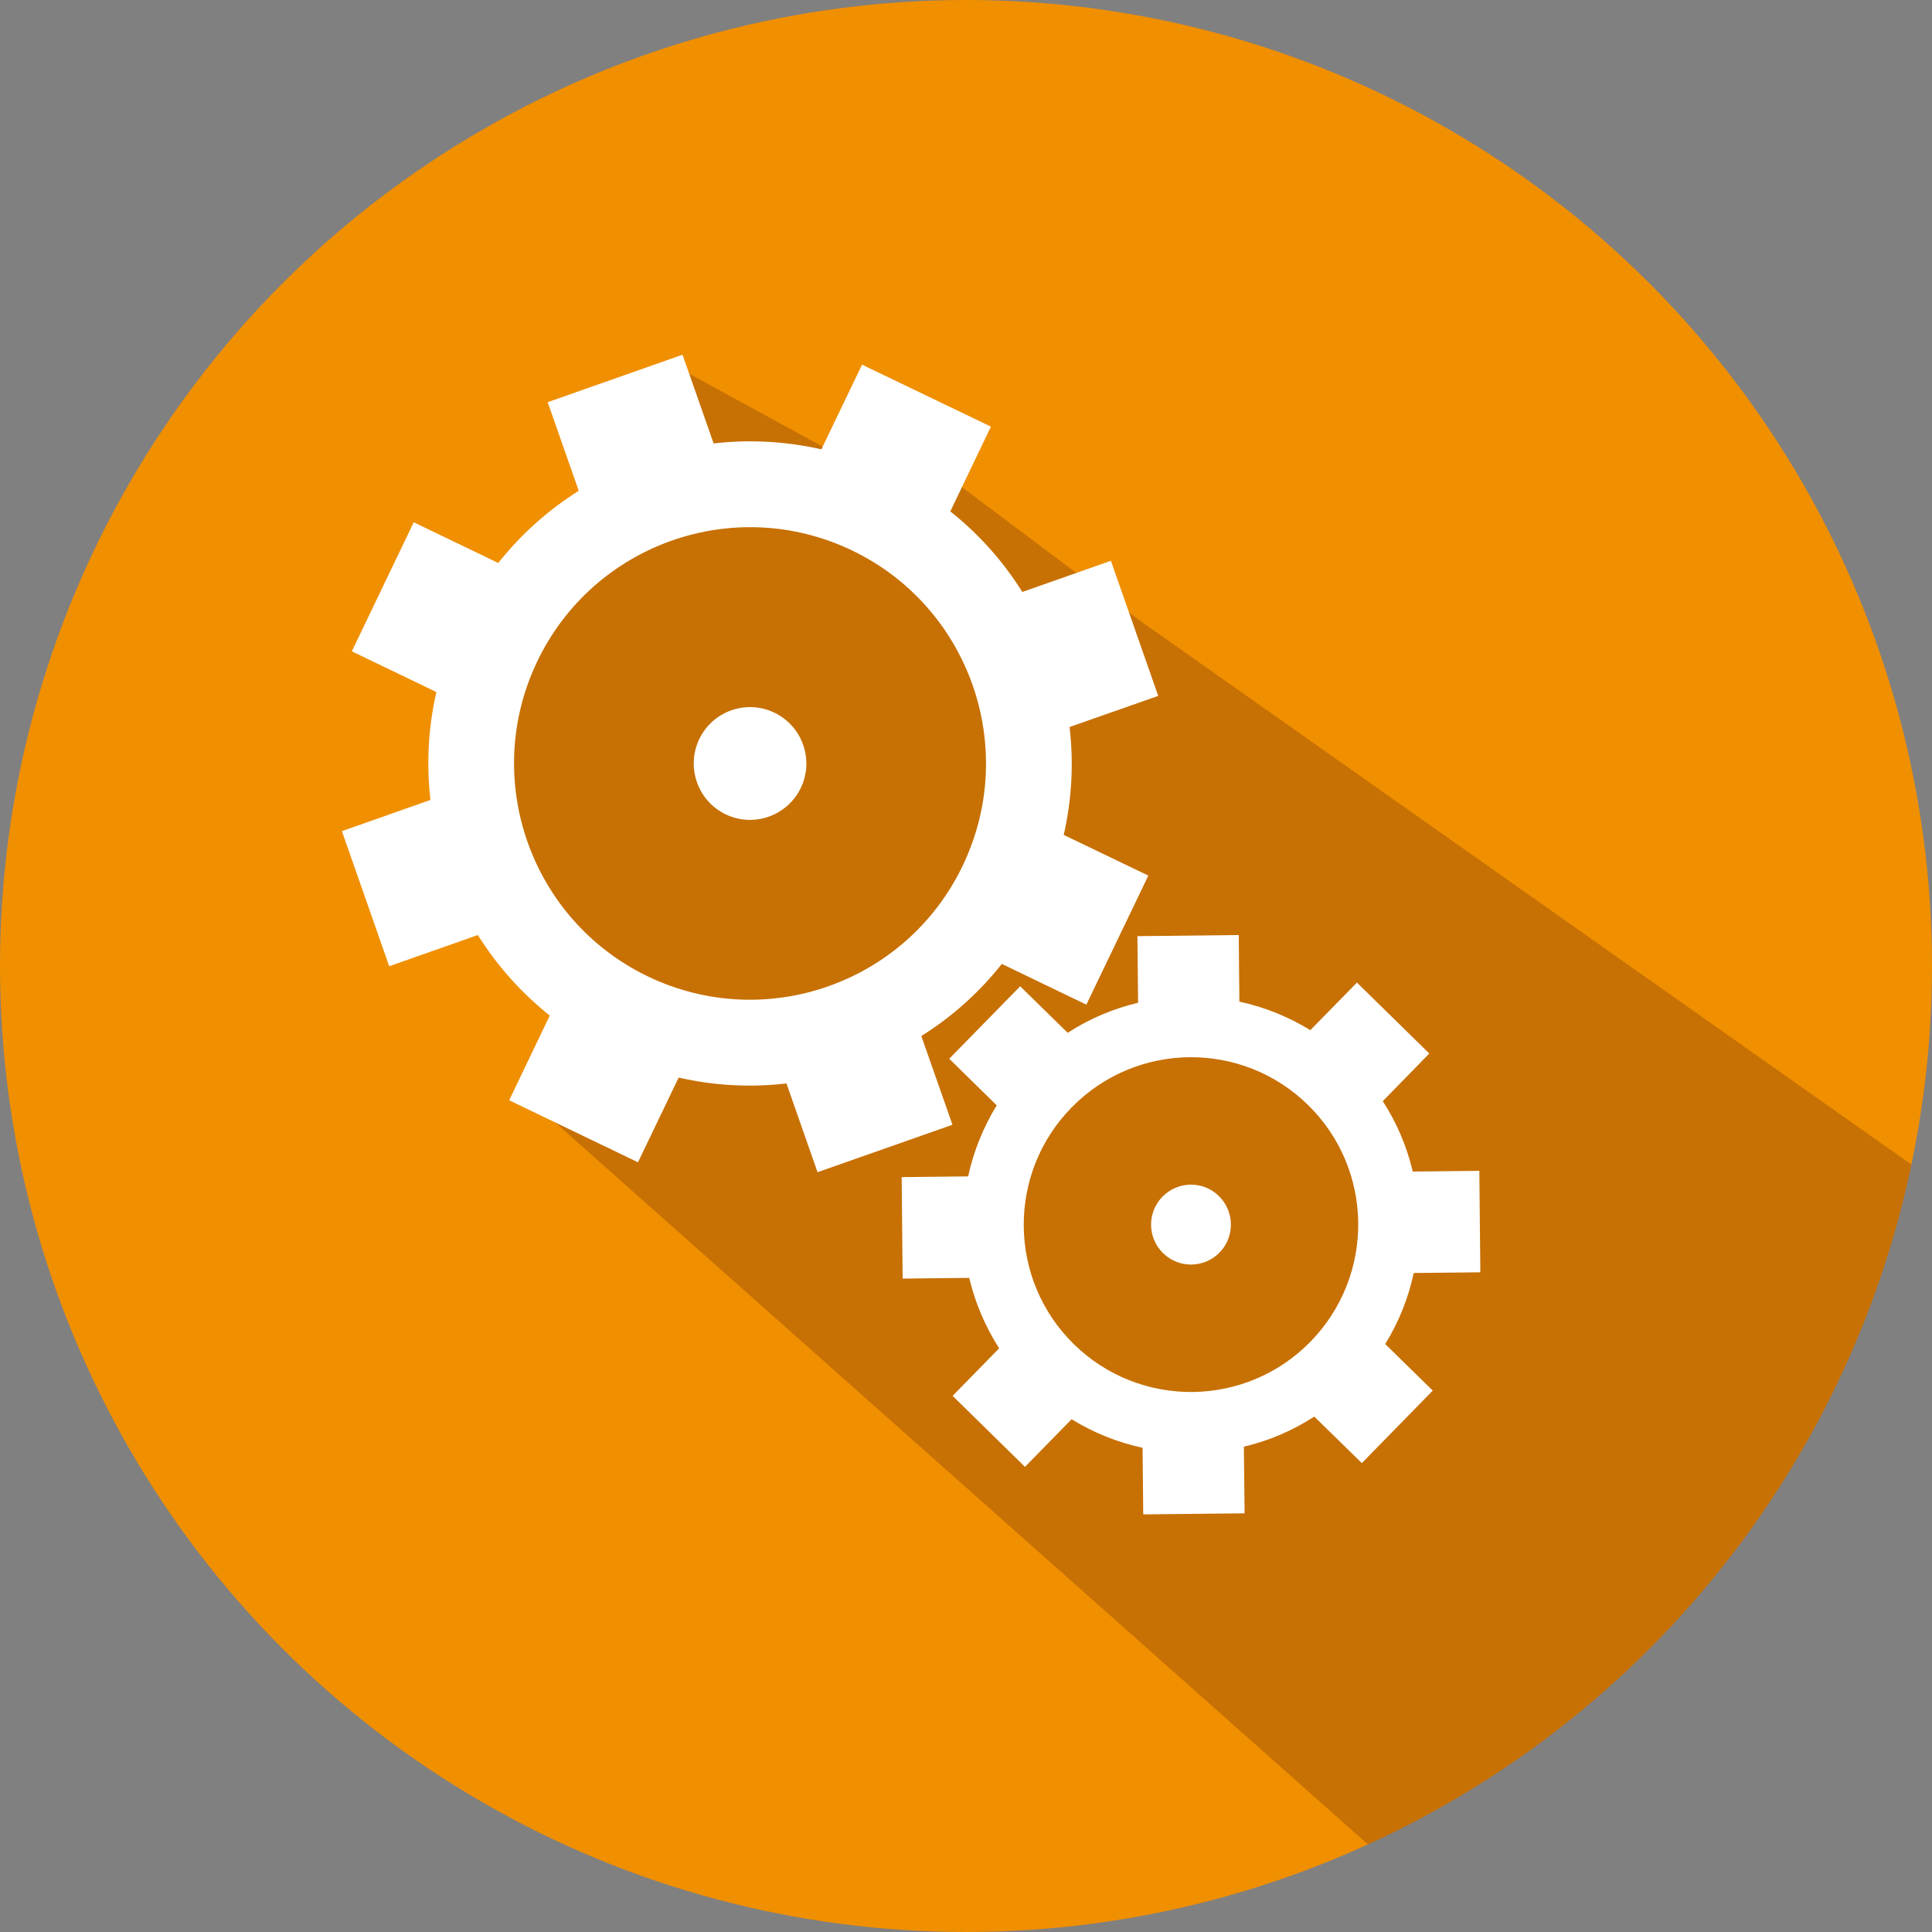
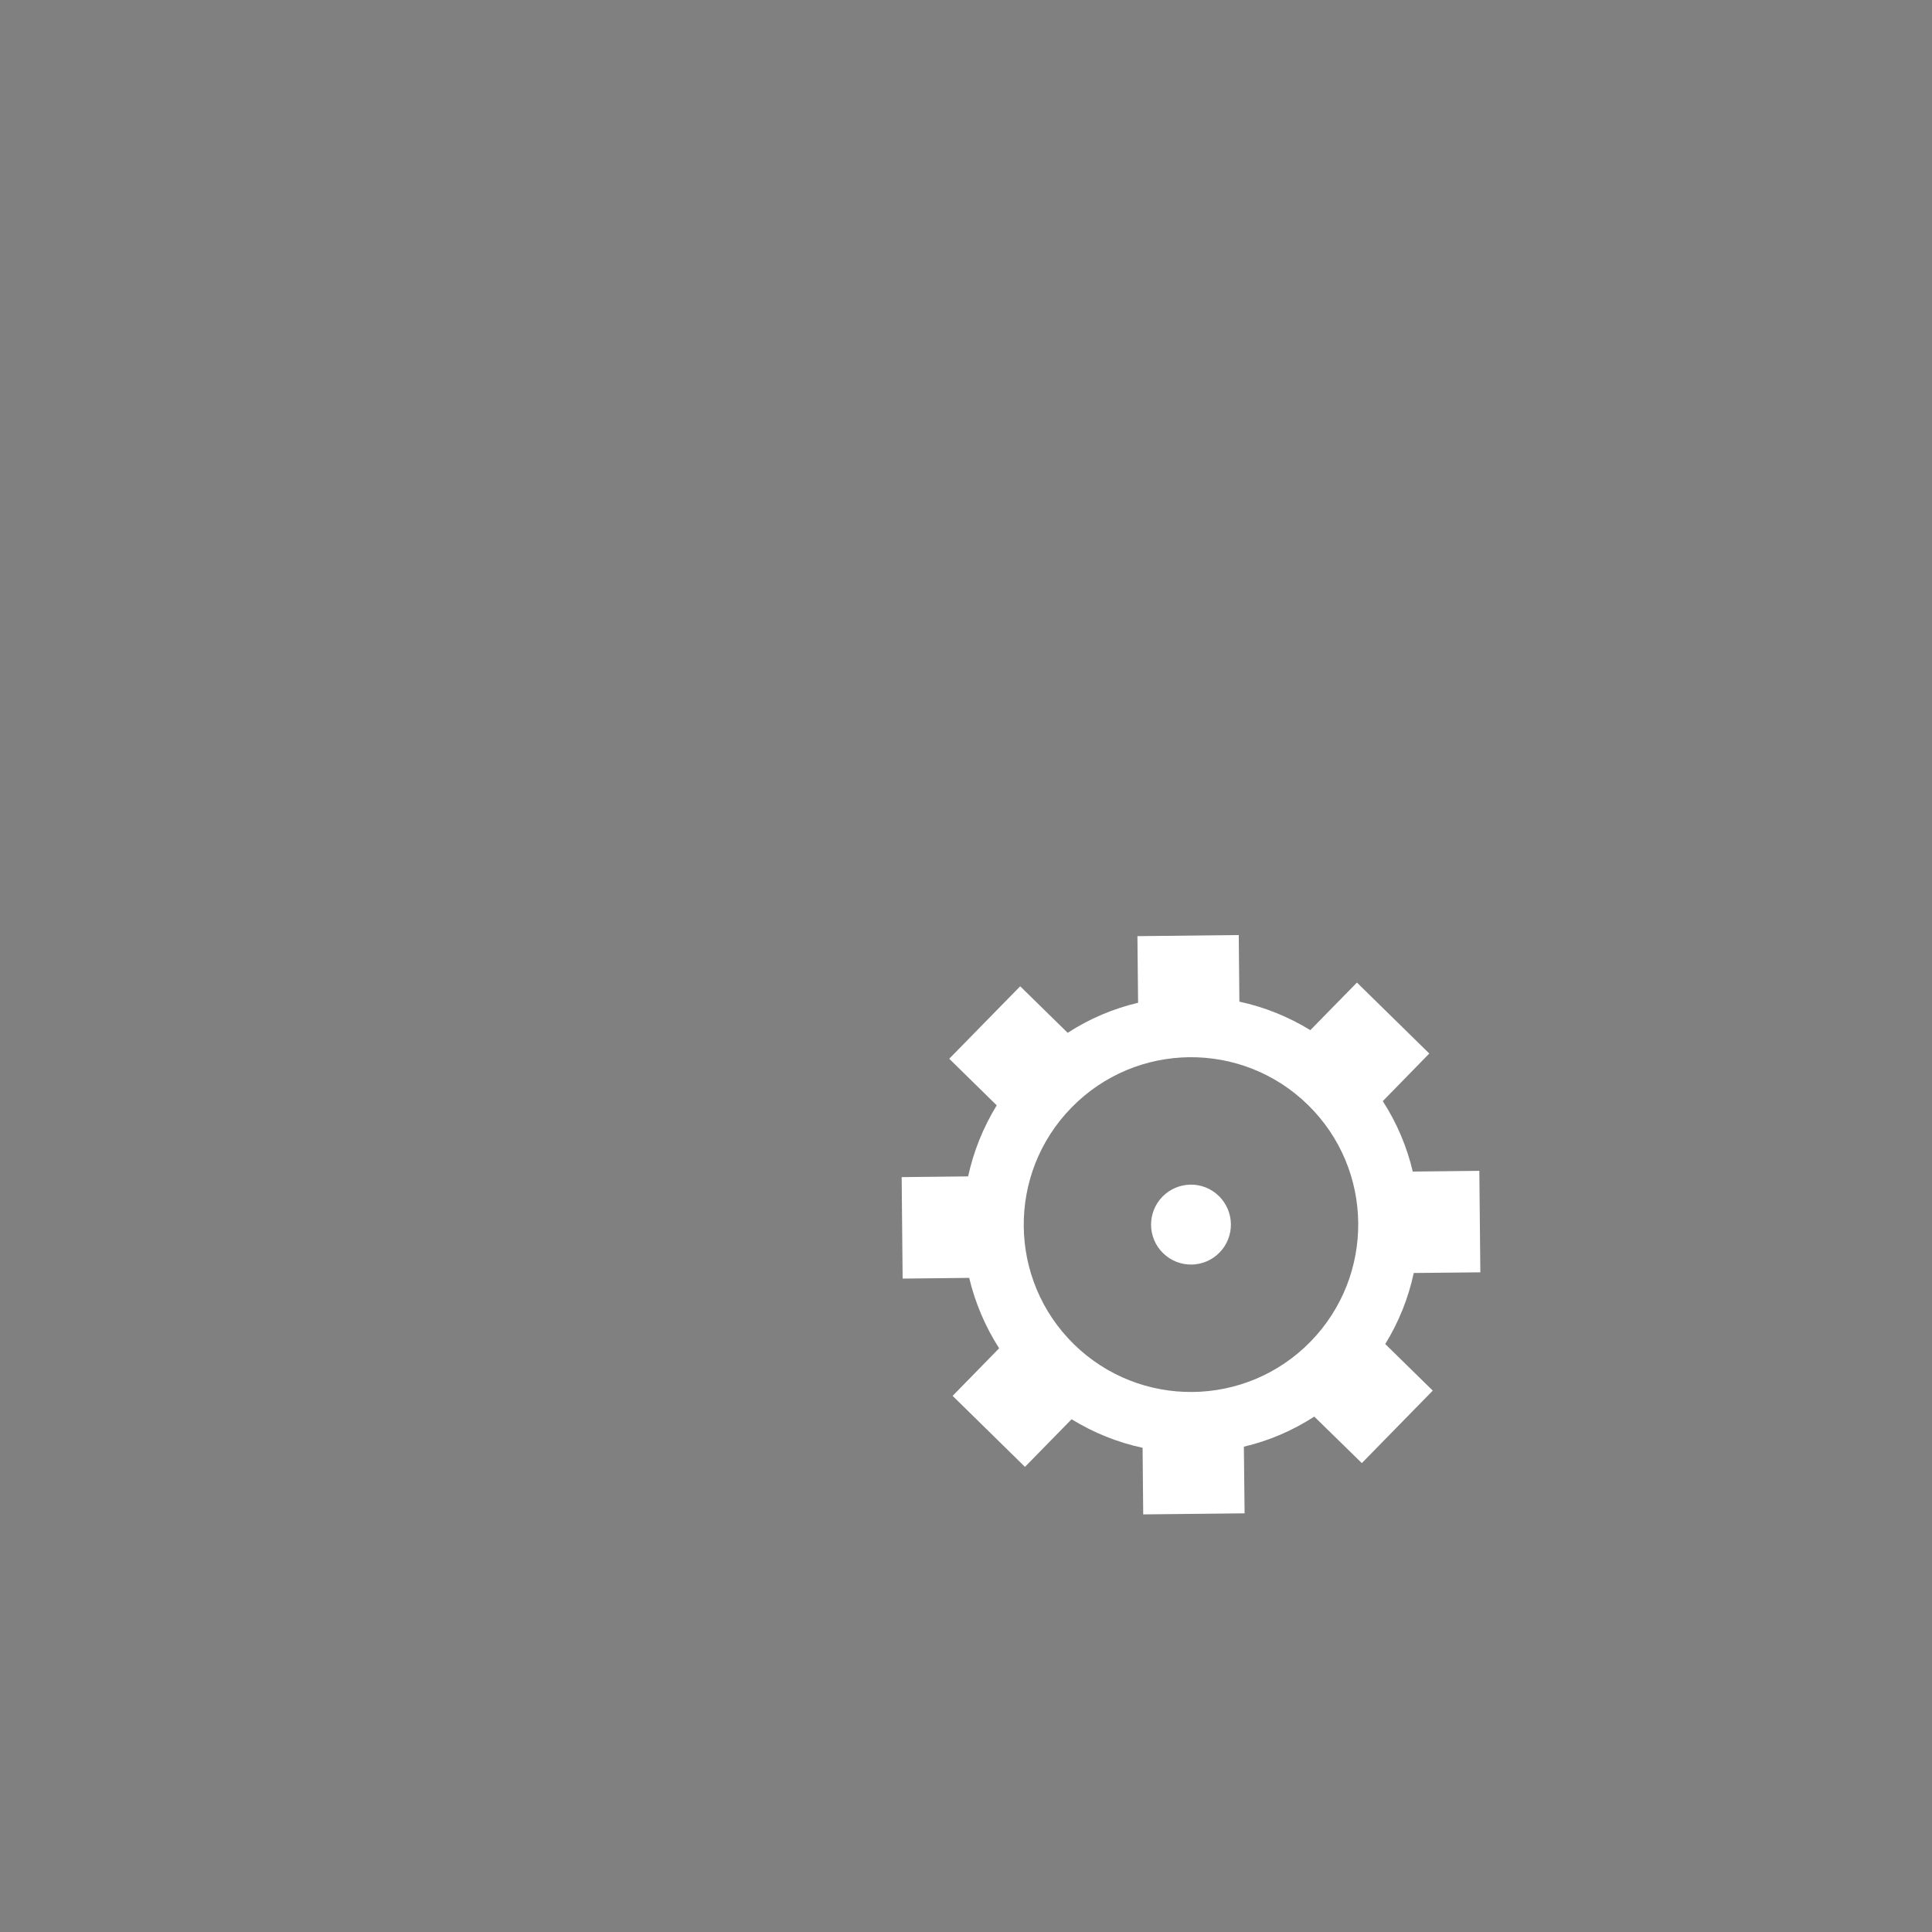
<svg xmlns="http://www.w3.org/2000/svg" xmlns:xlink="http://www.w3.org/1999/xlink" version="1.1" id="Ebene_1" x="0px" y="0px" viewBox="0 0 400 400" enable-background="new 0 0 400 400" xml:space="preserve">
  <rect x="0" y="0" width="400" height="400" fill="#808080" stroke="none" />
  <g>
-     <circle fill="#F08F00" cx="200" cy="200" r="200" />
    <g>
      <defs>
-         <circle id="SVGID_1_" cx="200" cy="200" r="200" />
-       </defs>
+         </defs>
      <clipPath id="SVGID_2_">
        <use xlink:href="#SVGID_1_" overflow="visible" />
      </clipPath>
-       <path opacity="0.3" clip-path="url(#SVGID_2_)" fill="#69290D" d="M234,127.09L199,123l39,7l-40-30l-26.41-6.83L142,77    l-34.83,50.55l-7.47,59.04L115,209l-5,19l179,159c46.23-17.61,107.23-89.02,108-145L234,127.09z" />
    </g>
    <g>
-       <path fill="#FFFFFF" d="M224.92,208l12.83-26.72l-17.52-8.42c1.71-7.43,2.08-14.99,1.21-22.34l18.36-6.44l-9.8-27.98l-18.34,6.46    c-3.93-6.28-8.92-11.94-14.91-16.68l8.41-17.55l-26.68-12.83l-8.42,17.53c-7.43-1.69-14.97-2.07-22.31-1.22l-6.44-18.37    l-27.92,9.83l6.43,18.35c-6.27,3.93-11.92,8.95-16.66,14.94l-17.5-8.43l-12.82,26.72l17.51,8.43c-1.71,7.44-2.08,14.97-1.23,22.34    l-18.33,6.46l9.79,27.97l18.35-6.46c3.93,6.26,8.93,11.92,14.89,16.67l-8.4,17.54l26.67,12.84l8.42-17.54    c7.45,1.71,14.98,2.07,22.32,1.22l6.43,18.37l27.94-9.82l-6.45-18.37c6.28-3.93,11.92-8.94,16.67-14.93L224.92,208z     M134.14,202.16c-24.3-11.7-34.57-40.91-22.89-65.26c11.69-24.37,40.86-34.61,65.19-22.92c24.31,11.7,34.56,40.91,22.87,65.26    S158.46,213.84,134.14,202.16z" />
-       <path fill="#FFFFFF" d="M165.8,163.13c-2.81,5.81-9.76,8.25-15.56,5.47c-5.79-2.79-8.25-9.77-5.46-15.59    c2.79-5.8,9.75-8.25,15.55-5.46C166.13,150.35,168.59,157.32,165.8,163.13z" />
-     </g>
+       </g>
    <g>
      <path fill="#FFFFFF" d="M281.95,302.92l14.69-15.01l-9.84-9.64c2.83-4.6,4.81-9.59,5.9-14.71l13.79-0.14l-0.21-21.01l-13.78,0.15    c-1.21-5.1-3.27-10.04-6.21-14.58l9.63-9.86l-14.98-14.69l-9.65,9.85c-4.6-2.82-9.57-4.8-14.69-5.9l-0.13-13.79l-20.98,0.23    l0.14,13.79c-5.1,1.2-10.04,3.28-14.58,6.22l-9.83-9.63l-14.69,15l9.83,9.65c-2.83,4.61-4.81,9.59-5.92,14.71l-13.76,0.15    l0.2,21.01l13.78-0.15c1.22,5.1,3.29,10.04,6.2,14.58l-9.63,9.85l14.98,14.7l9.65-9.86c4.61,2.83,9.58,4.81,14.7,5.91l0.13,13.79    l20.99-0.22l-0.15-13.8c5.11-1.2,10.04-3.29,14.58-6.23L281.95,302.92z M222.34,278.31c-13.65-13.39-13.88-35.33-0.49-49.01    c13.4-13.69,35.31-13.91,48.97-0.52c13.66,13.39,13.87,35.32,0.49,49.01C257.92,291.46,236.01,291.69,222.34,278.31z" />
      <path fill="#FFFFFF" d="M252.49,259.33c-3.2,3.26-8.43,3.32-11.69,0.12c-3.26-3.19-3.32-8.43-0.12-11.7    c3.2-3.26,8.43-3.32,11.68-0.12C255.62,250.83,255.68,256.06,252.49,259.33z" />
    </g>
  </g>
</svg>